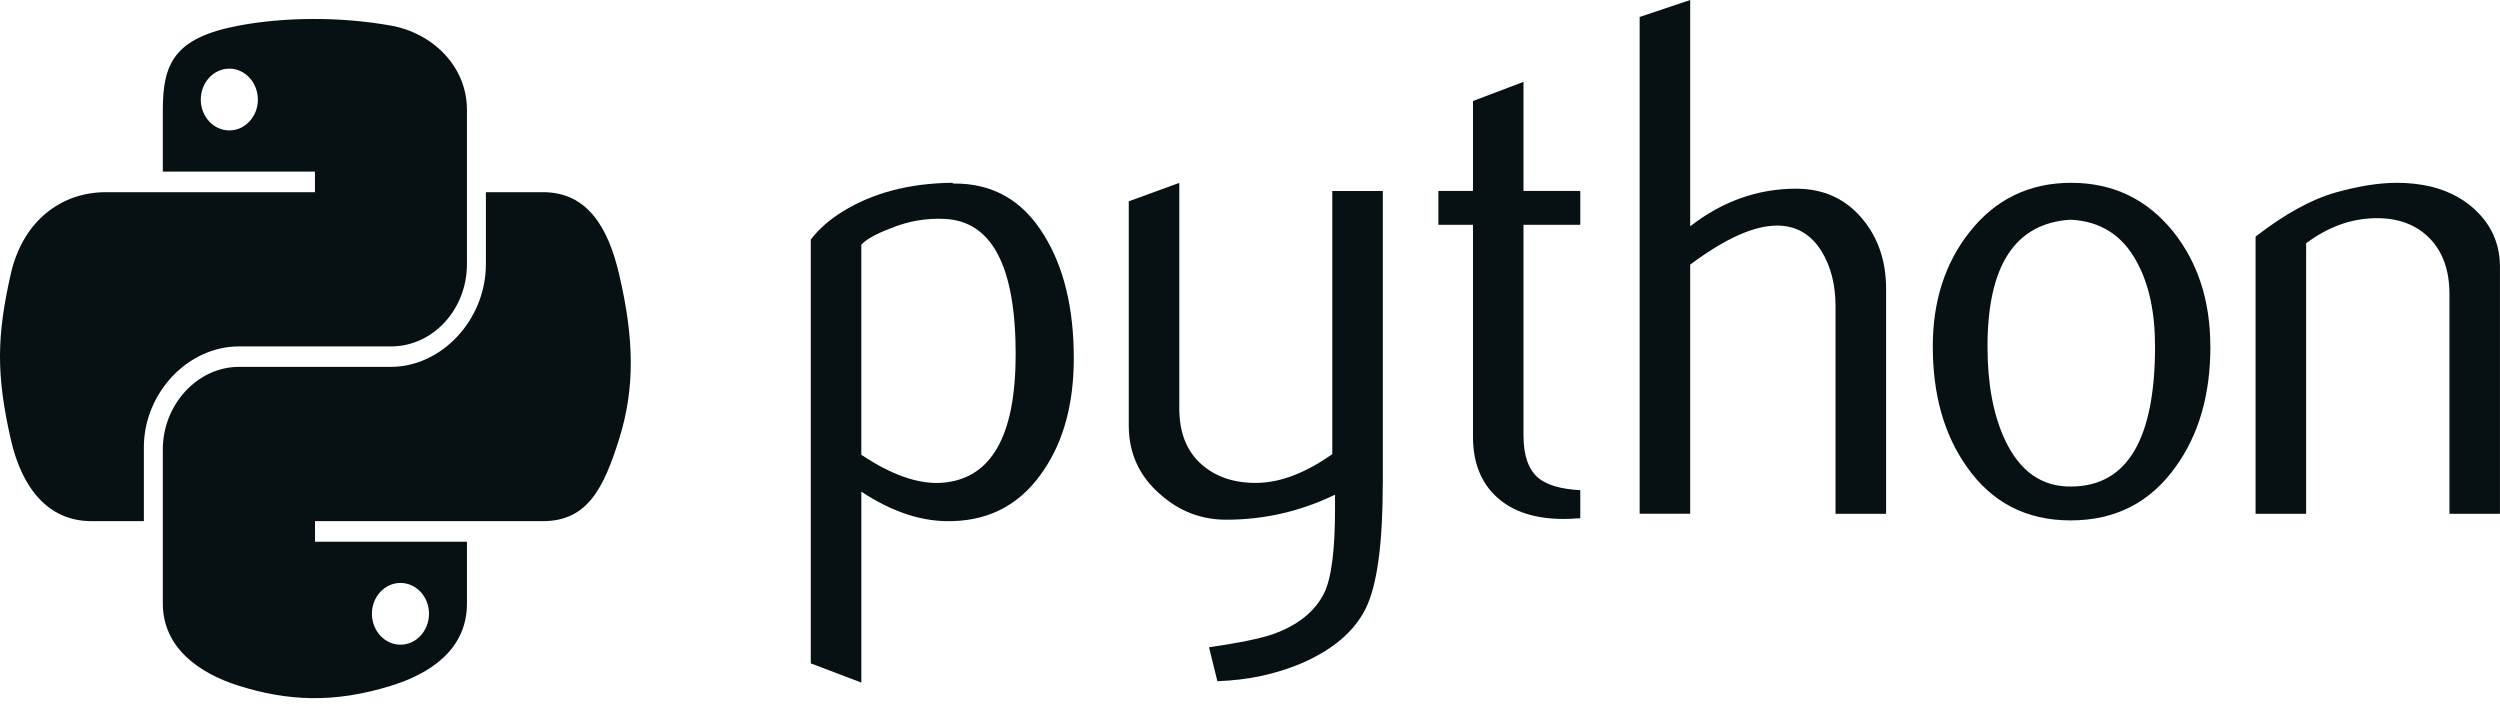
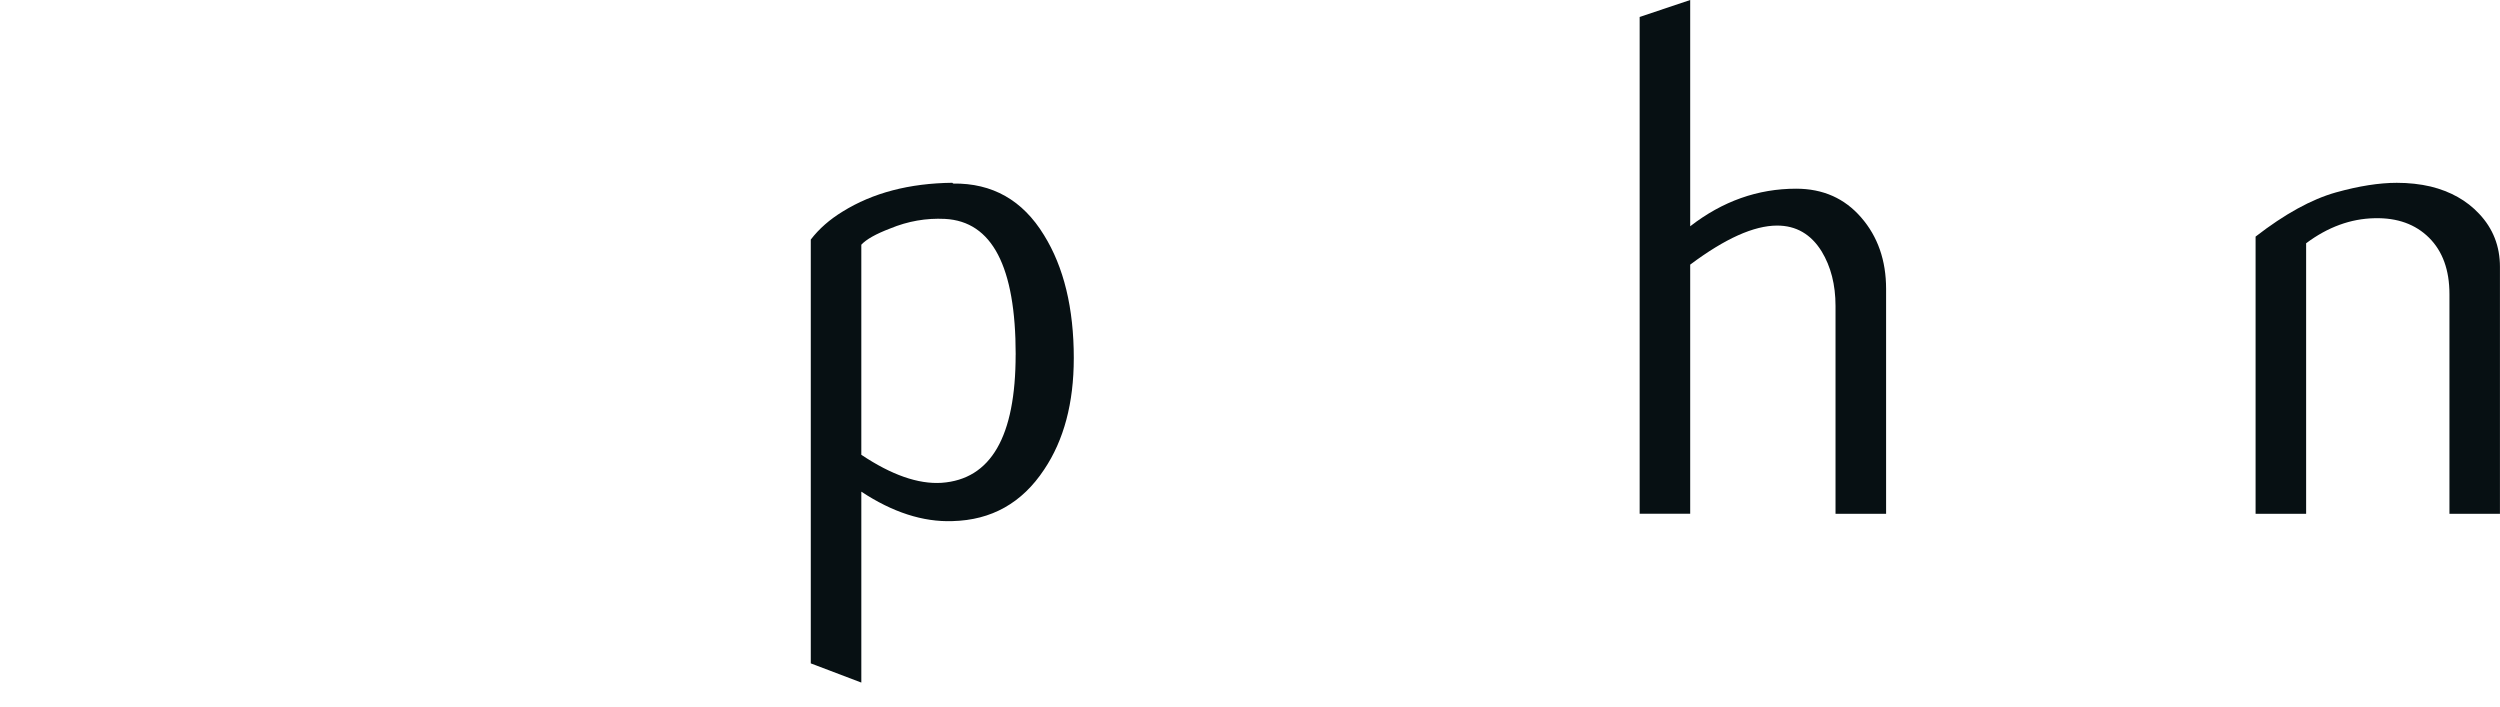
<svg xmlns="http://www.w3.org/2000/svg" width="230" height="65" viewBox="0 0 230 65" fill="none">
  <path d="M93.443 32.622C93.443 24.526 91.276 20.367 86.939 20.139C85.214 20.052 83.53 20.345 81.891 21.023C80.584 21.521 79.704 22.015 79.241 22.513V41.84C82.014 43.694 84.477 44.555 86.622 44.42C91.165 44.1 93.439 40.171 93.439 32.621L93.443 32.622ZM98.788 32.958C98.788 37.071 97.883 40.486 96.061 43.2C94.031 46.273 91.218 47.855 87.621 47.942C84.909 48.034 82.113 47.129 79.242 45.232V62.797L74.592 61.03V22.041C75.355 21.044 76.337 20.188 77.528 19.461C80.295 17.743 83.661 16.86 87.618 16.816L87.684 16.887C91.302 16.838 94.089 18.42 96.047 21.629C97.873 24.572 98.789 28.346 98.789 32.955L98.788 32.958Z" fill="#071013" />
-   <path d="M127.216 44.489C127.216 50.007 126.697 53.825 125.659 55.954C124.616 58.079 122.632 59.775 119.703 61.038C117.327 62.035 114.758 62.577 111.998 62.669L111.23 59.548C114.034 59.142 116.008 58.735 117.155 58.329C119.409 57.516 120.956 56.269 121.805 54.6C122.487 53.239 122.823 50.644 122.823 46.799V45.509C119.643 47.048 116.308 47.813 112.826 47.813C110.537 47.813 108.517 47.049 106.776 45.509C104.822 43.834 103.846 41.71 103.846 39.137V18.52L108.496 16.823V37.574C108.496 39.791 109.168 41.498 110.511 42.696C111.854 43.893 113.595 44.468 115.727 44.424C117.858 44.375 120.143 43.497 122.57 41.779V17.57H127.221V44.487L127.216 44.489Z" fill="#071013" />
-   <path d="M145.384 47.672C144.83 47.721 144.321 47.743 143.852 47.743C141.222 47.743 139.171 47.076 137.708 45.738C136.248 44.399 135.515 42.551 135.515 40.194V20.683H132.33V17.566H135.515V9.293L140.161 7.531V17.567H145.386V20.684H140.161V40.061C140.161 41.92 140.629 43.237 141.565 44.007C142.369 44.641 143.646 45.004 145.386 45.096V47.676L145.384 47.672Z" fill="#071013" />
  <path d="M173.519 47.267H168.868V28.146C168.868 26.2 168.441 24.526 167.591 23.127C166.609 21.545 165.246 20.753 163.495 20.753C161.363 20.753 158.697 21.951 155.498 24.346V47.266H150.848V1.561L155.498 0V20.817C158.469 18.514 161.715 17.36 165.244 17.36C167.707 17.36 169.701 18.243 171.226 20.005C172.758 21.766 173.521 23.961 173.521 26.582V47.261L173.519 47.267Z" fill="#071013" />
-   <path d="M198.263 31.843C198.263 28.732 197.709 26.166 196.604 24.131C195.292 21.654 193.252 20.348 190.492 20.212C185.393 20.527 182.85 24.418 182.85 31.878C182.85 35.297 183.379 38.155 184.447 40.446C185.811 43.367 187.857 44.809 190.586 44.76C195.705 44.717 198.265 40.414 198.265 31.844L198.263 31.843ZM203.357 31.875C203.357 36.303 202.293 39.988 200.171 42.929C197.836 46.224 194.612 47.877 190.493 47.877C186.413 47.877 183.232 46.224 180.935 42.929C178.854 39.986 177.816 36.301 177.816 31.875C177.816 27.713 178.941 24.213 181.19 21.361C183.566 18.337 186.692 16.819 190.549 16.819C194.411 16.819 197.555 18.337 199.977 21.361C202.225 24.212 203.35 27.711 203.35 31.875H203.357Z" fill="#071013" />
  <path d="M230 47.267H225.349V27.061C225.349 24.844 224.723 23.116 223.471 21.869C222.22 20.628 220.551 20.026 218.47 20.075C216.262 20.119 214.16 20.888 212.164 22.379V47.267H207.514V21.767C210.19 19.692 212.653 18.337 214.9 17.703C217.022 17.112 218.894 16.819 220.506 16.819C221.61 16.819 222.649 16.933 223.625 17.161C225.452 17.611 226.938 18.445 228.082 19.67C229.36 21.025 229.995 22.651 229.995 24.553V47.267L230 47.267Z" fill="#071013" />
-   <path d="M28.667 1.746C26.274 1.758 23.99 1.975 21.98 2.354C16.056 3.469 14.98 5.802 14.98 10.105V15.788H28.975V17.681H14.98H9.729C5.661 17.681 2.097 20.286 0.985 25.238C-0.3 30.915 -0.357 34.462 0.985 40.389C1.98 44.803 4.356 47.946 8.424 47.946H13.236V41.135C13.236 36.214 17.233 31.871 21.98 31.871H35.959C39.851 31.871 42.959 28.458 42.959 24.298V10.103C42.959 6.063 39.759 3.03 35.959 2.352C33.555 1.926 31.06 1.732 28.667 1.744L28.667 1.746ZM21.098 6.316C22.544 6.316 23.724 7.594 23.724 9.165C23.724 10.731 22.544 11.998 21.098 11.998C19.648 11.998 18.472 10.732 18.472 9.165C18.472 7.594 19.648 6.316 21.098 6.316Z" fill="#071013" />
-   <path d="M44.703 17.678V24.3C44.703 29.433 40.618 33.752 35.96 33.752H21.981C18.151 33.752 14.98 37.243 14.98 41.325V55.521C14.98 59.561 18.279 61.937 21.981 63.094C26.411 64.481 30.662 64.732 35.96 63.094C39.483 62.007 42.96 59.82 42.96 55.521V49.838H28.981V47.944H42.96H49.96C54.028 47.944 55.546 44.922 56.96 40.388C58.421 35.718 58.359 31.225 56.96 25.236C55.955 20.923 54.035 17.68 49.96 17.68H44.709L44.703 17.678ZM36.842 53.63C38.293 53.63 39.468 54.896 39.468 56.462C39.468 58.034 38.293 59.312 36.842 59.312C35.396 59.312 34.216 58.034 34.216 56.462C34.216 54.897 35.397 53.63 36.842 53.63Z" fill="#071013" />
</svg>